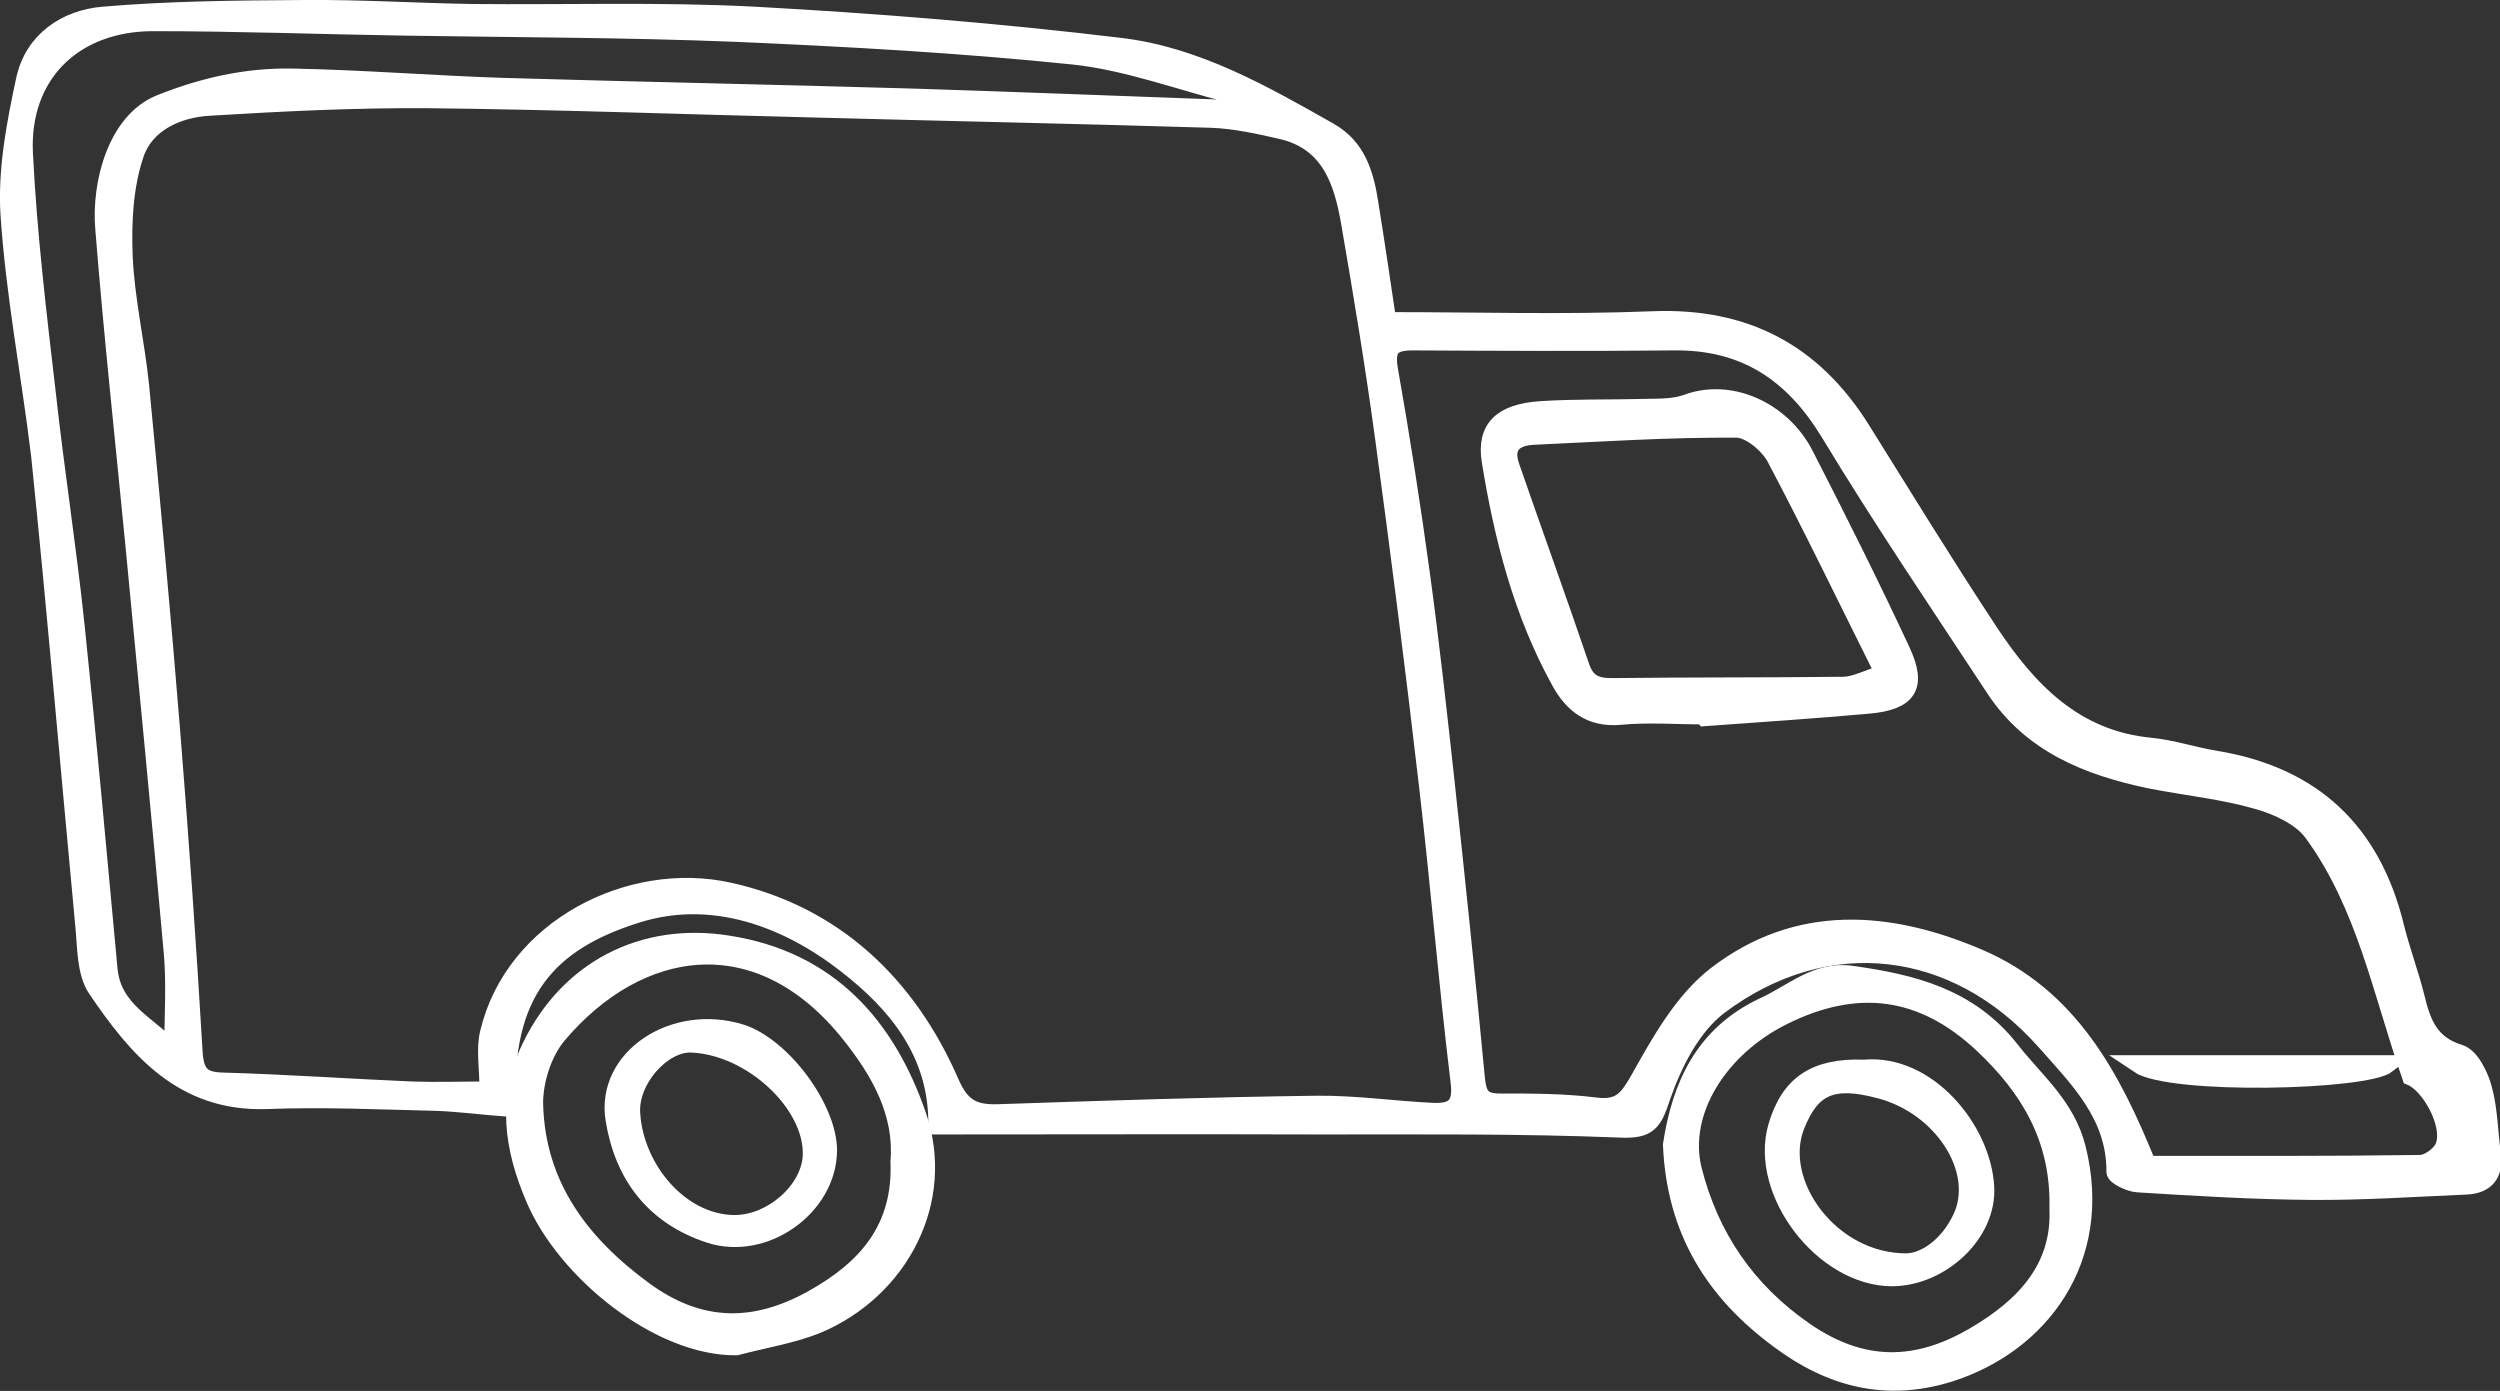
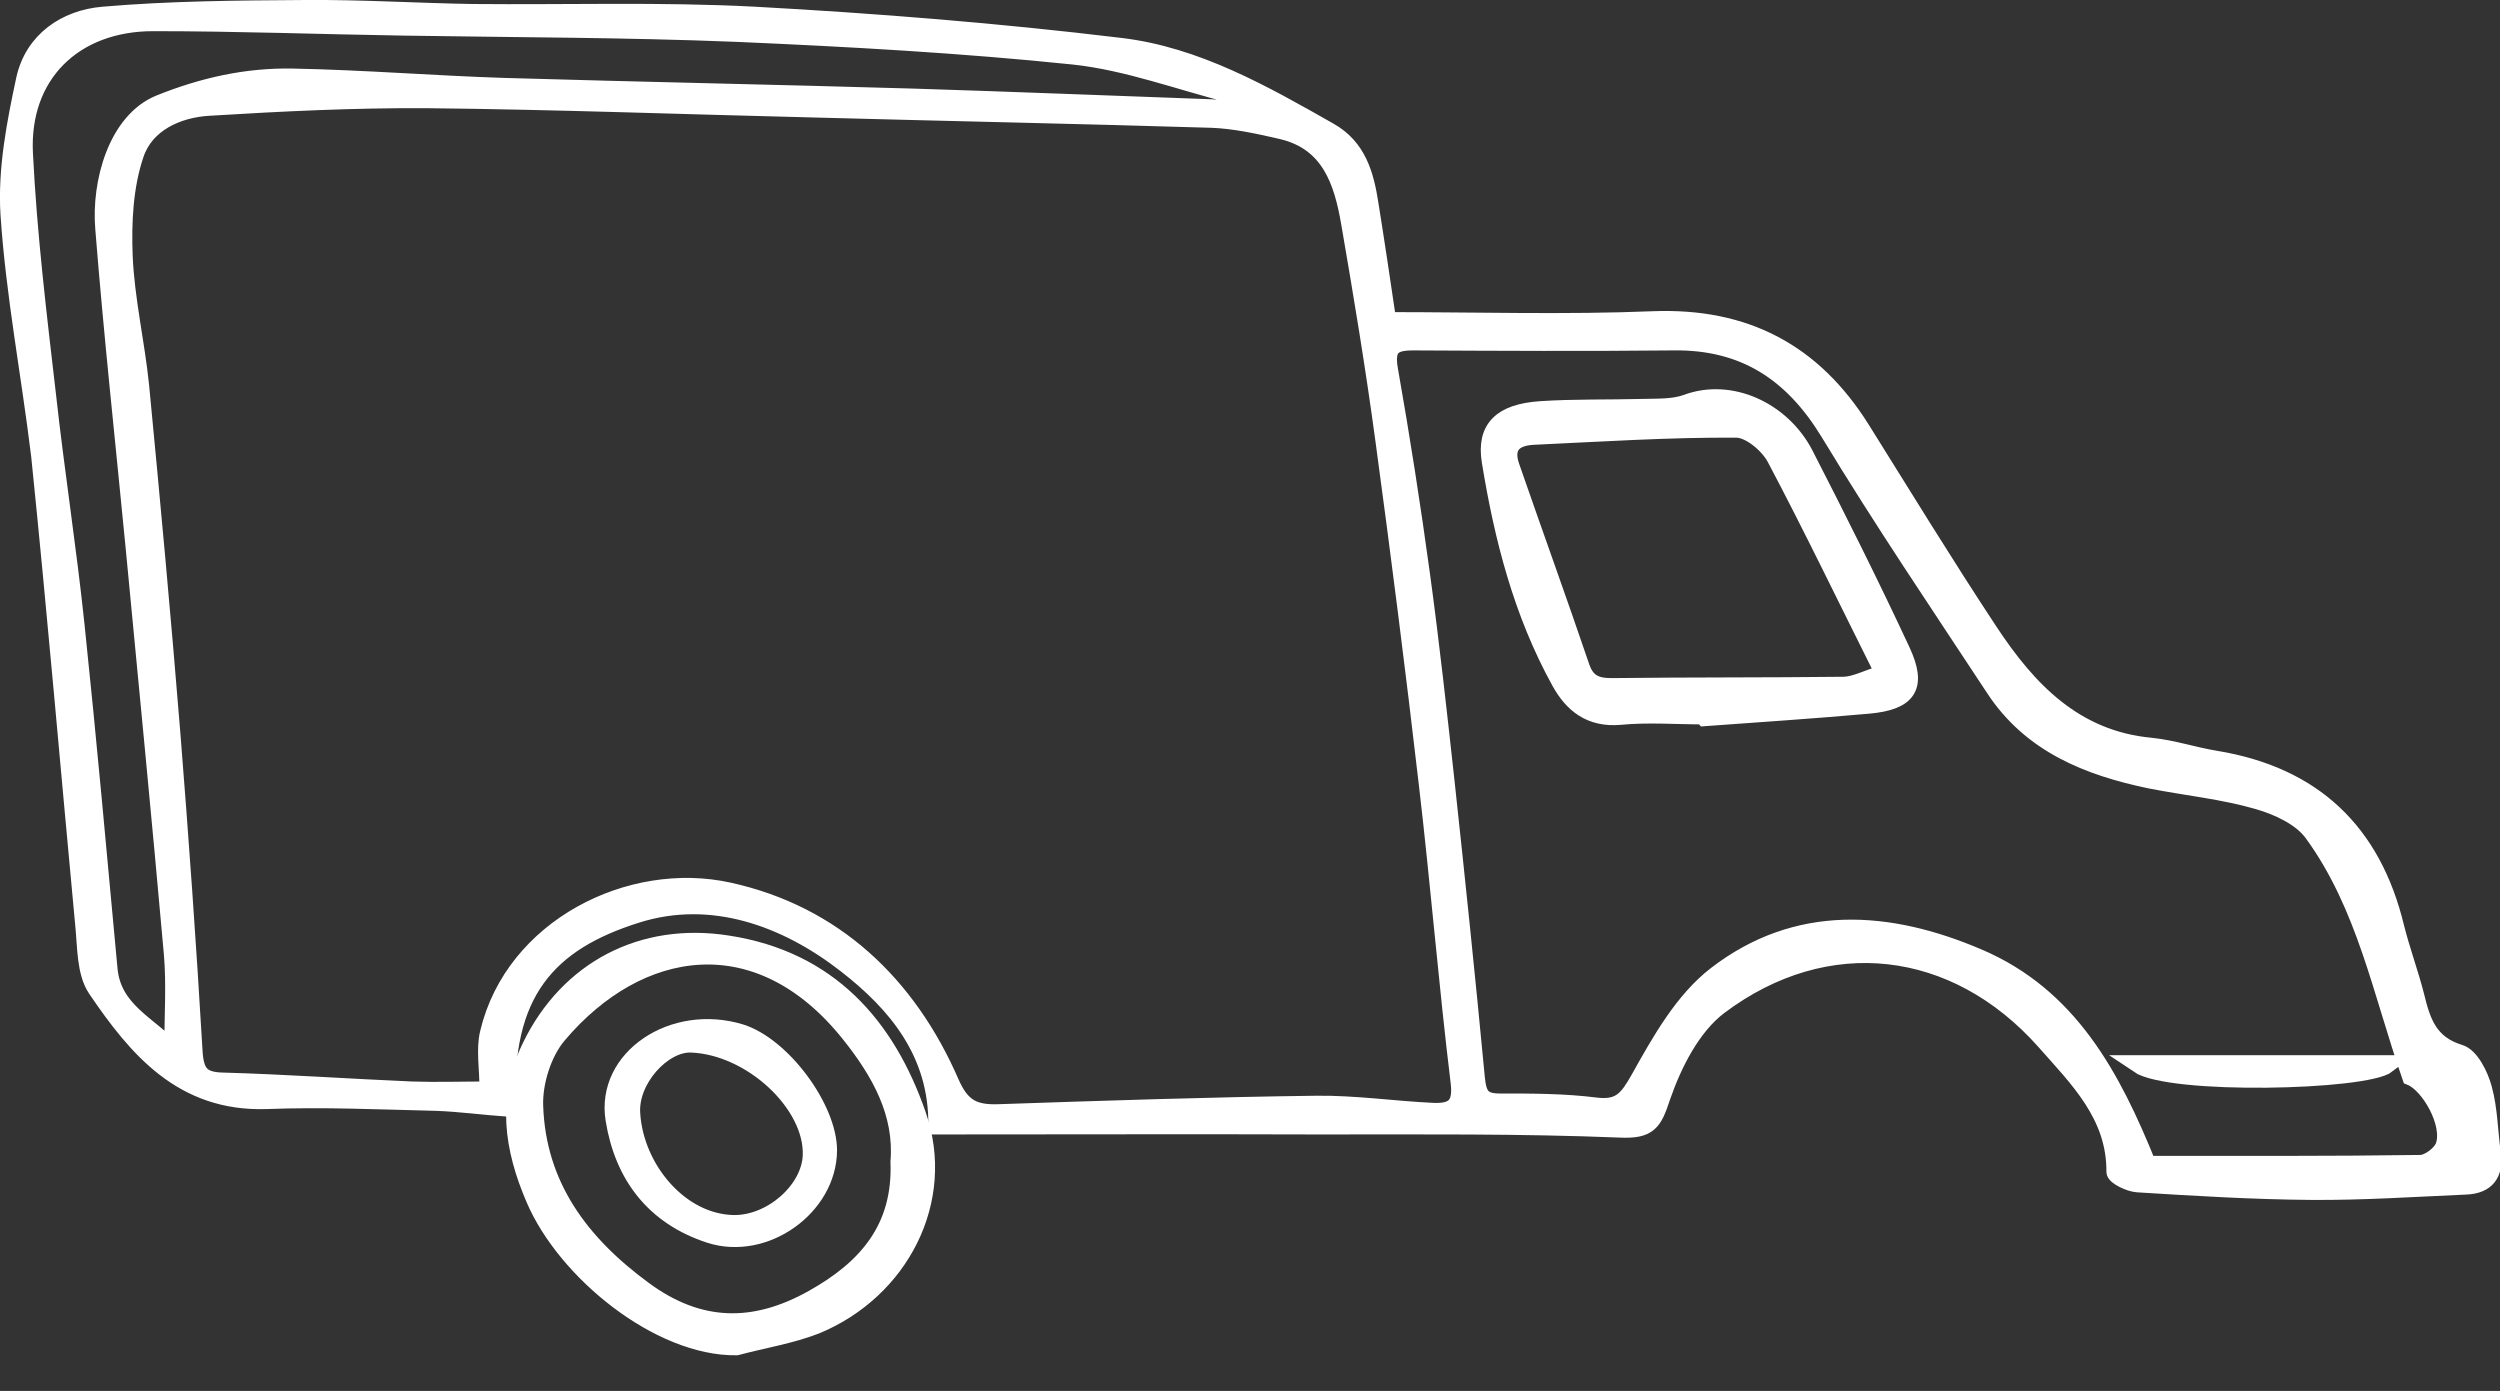
<svg xmlns="http://www.w3.org/2000/svg" xml:space="preserve" style="enable-background:new 0 0 561.5 312.4;" viewBox="0 0 561.5 312.4" y="0px" x="0px" id="Layer_1" version="1.1">
  <rect x="0" y="0" width="561.5" height="312.4" fill="#333333" stroke="none" />
  <style type="text/css">
	.st0{fill:#FFFFFF;stroke:#FFFFFF;stroke-width:4;stroke-miterlimit:10;}
</style>
  <g>
    <path d="M311.6,72.1c20.3,0,40,0.6,59.7-0.2c20.7-0.8,35.9,7.3,46.7,24.5c9.5,15.2,18.8,30.4,28.7,45.4   c8.7,13.2,19.2,24.3,36.4,25.9c4.9,0.5,9.6,2.1,14.5,2.9c21.9,3.6,35.2,16.2,40.4,37.7c1.3,5.2,3.2,10.3,4.5,15.4   c1.4,5.8,3,10.8,9.9,12.9c2.4,0.7,4.5,4.9,5.3,7.9c1.3,4.7,1.3,9.7,2,14.6c0.6,4.5-1.3,7-5.8,7.2c-11.6,0.5-23.3,1.3-34.9,1.2   c-13-0.1-26-0.9-38.9-1.7c-1.8-0.1-5-1.7-5-2.6c0.1-12.8-8.4-21-15.8-29.4c-20.1-22.6-49.1-26-73.2-7.9   c-6.1,4.6-10.3,12.9-12.9,20.4c-1.9,5.8-2.9,7.5-9.4,7.2c-22.3-0.9-44.7-0.7-67.1-0.7c-28.6-0.1-57.2,0-86.2,0   c0.2-16.4-9.2-27.5-20.4-36.2c-13.6-10.6-30.3-16.6-47.1-11.3c-19.8,6.2-30.4,17.5-29.1,43.5c-5.4-0.4-10.6-1.1-15.8-1.3   c-12.8-0.3-25.6-0.9-38.3-0.4c-18.8,0.6-29-11.6-38.1-25c-2.5-3.7-2.3-9.4-2.8-14.3c-3.3-35.1-6.3-70.3-9.9-105.4   C6.8,84.2,3.3,66.2,2.1,48C1.5,38,3.5,27.7,5.6,17.9C7.5,9.1,14.8,4.2,23.2,3.5C38.3,2.2,53.5,2.1,68.6,2   c12.5-0.1,25.1,0.7,37.6,0.9c21.1,0.2,42.2-0.5,63.2,0.6c27.4,1.5,54.9,3.7,82.2,7c17,2,32.1,10.6,46.9,19   c6.4,3.6,8.1,9.8,9.1,16.3C309,54.5,310.3,63.3,311.6,72.1z M109.7,244.9c0-5-0.8-9.2,0.1-12.9c5.6-23.6,31.8-36.7,53.9-31.8   c23.6,5.2,40.1,20.9,49.7,42.9c2.5,5.8,5.4,7.1,11,6.9c23.7-0.8,47.5-1.6,71.3-1.9c8.7-0.1,17.4,1.2,26.1,1.6   c4.6,0.2,6.7-1.2,6-6.7c-2.7-22.2-4.5-44.4-7.1-66.6c-3-25.9-6.3-51.8-9.8-77.6c-2.2-16.3-4.9-32.6-7.7-48.8   c-1.6-9.2-4.4-18.1-15.2-20.7c-5.2-1.2-10.6-2.4-15.9-2.6c-29.6-0.9-59.2-1.5-88.8-2.3c-29.1-0.7-58.3-1.8-87.4-2.1   C79.6,22.2,63.3,23,47,24c-7.2,0.4-14.4,3.7-16.7,10.7c-2.4,7.1-2.8,15.2-2.5,22.8c0.4,9.7,2.7,19.4,3.7,29.2   c2.5,26,4.9,51.9,7,77.9c1.9,23.8,3.6,47.7,5,71.6c0.3,4.9,1.7,6.6,6.6,6.7c14.1,0.4,28.2,1.4,42.3,2   C98.1,245.1,103.8,244.9,109.7,244.9z M541.5,241.8c-6.6-19-10.2-38.5-22-54.7c-2.6-3.6-7.8-6-12.3-7.3c-7.9-2.3-16.2-3.1-24.3-4.7   c-13.9-2.9-26.7-8-34.9-20.5c-12.5-19-25.3-37.9-37.1-57.4c-8.2-13.5-19.1-20.7-35-20.5c-19.5,0.2-39,0.1-58.5,0   c-4.7,0-6.3,1.3-5.4,6.4c2.7,15.3,5.1,30.7,7.2,46.1c2.1,15.4,3.8,30.9,5.5,46.4c2.4,22.2,4.7,44.3,6.8,66.5c0.4,4,1.3,5.5,5.4,5.5   c7.2,0,14.4,0,21.5,0.9c5.6,0.7,7.3-1.7,9.9-6.3c4.7-8.4,9.8-17.5,17.2-23.2c18.2-14,38.7-12.5,58.8-3.9c20.4,8.7,30,26.7,38,46.5   c20.1,0,40.7,0.1,61.3-0.2c1.9,0,4.8-2.2,5.4-4C550.8,252.4,545.7,243.5,541.5,241.8z M276.6,23.9c0.2-0.9,0.3-1.8,0.5-2.6   c-12-3-23.8-7.5-36-8.8c-25.1-2.6-50.4-4-75.7-5.1c-24.8-1-49.7-1-74.6-1.4c-18.8-0.3-37.6-1-56.4-1C16.5,5,4.5,16.8,5.4,34.5   c0.9,18.2,3.1,36.3,5.2,54.4c1.9,17.2,4.6,34.4,6.4,51.6c2.7,25.7,5,51.4,7.4,77.2c0.9,9.4,9,12.4,14.5,18.4c0-8.1,0.5-15-0.1-21.9   c-2.7-30.5-5.7-60.9-8.6-91.4c-2.3-23.8-4.9-47.5-6.8-71.4c-0.9-10.4,2.9-24.2,12.5-28.1c9.7-3.9,19.5-6.1,29.8-5.9   c15.9,0.3,31.7,1.6,47.5,2.1c30.7,0.9,61.3,1.5,92,2.4c22.3,0.7,44.7,1.6,67,2.4C273.6,24.5,275.1,24.1,276.6,23.9z" class="st0" />
-     <path d="M375.5,257.1c2-13,7-24.7,20.7-31.1c6.4-2.9,11.8-8.2,19.6-7.1c13.6,1.9,26.4,5,35.7,16.8   c5.5,7.1,12.6,12.6,15,22.3c6.2,25-8.5,43.9-28.4,50.3c-14.4,4.6-27,1.2-38.5-7.4C385.2,290.3,376.3,276.5,375.5,257.1z    M462.3,271.4c0.4-15.8-6.7-27.2-16.9-36.8c-13.6-12.8-28.4-14.6-44.9-6.4c-14.5,7.2-23.4,21.5-20.3,34.4   c3.8,15.1,12,27.3,25.2,36.4c12.8,8.8,25,8.7,38,1.1C454.9,293.4,462.9,284.7,462.3,271.4z" class="st0" />
    <path d="M165.4,302.4c-17.3,0.2-38.3-16.8-45.3-33.2c-4.8-11.2-6.6-22.4-0.8-34.2c8.4-17.2,25-25.9,44.1-22.9   c22.8,3.5,35.7,18.4,42.6,38.3c6.7,19.2-3.9,39.4-22.7,47.2C177.7,299.8,171.4,300.8,165.4,302.4z M202,260.9   c0.9-10.9-4.3-20.2-11.1-28.7c-20.5-25.7-47.6-21.1-65.6,0.2c-3.4,4-5.5,10.7-5.3,16c0.6,18,10.4,31,24.6,41.4   c12.4,9.1,24.8,9.3,38,1.9C194.6,285,202.6,276,202,260.9z" class="st0" />
    <path d="M382.7,160.7c-6.3,0-12.6-0.5-18.8,0.1c-6.7,0.6-10.7-2.7-13.5-7.8c-8.5-15.4-12.8-32.2-15.6-49.4   c-1.2-7.4,2.5-10.9,11.2-11.5c7.6-0.5,15.2-0.3,22.8-0.5c3.3-0.1,6.9,0.1,10-1c9.8-3.7,21.4,1.6,26.5,11.5   c7.5,14.6,14.8,29.2,21.7,44c3.8,8.1,1.6,11.4-7.4,12.2c-12.3,1.1-24.5,1.9-36.8,2.8C382.7,161,382.7,160.9,382.7,160.7z    M423.2,151.3c-8.6-17.2-16.2-33-24.4-48.5c-1.6-3-5.8-6.5-8.8-6.5c-15.2-0.1-30.4,0.9-45.5,1.6c-4.5,0.2-6.8,2.3-5.2,6.9   c5.2,15,10.6,29.9,15.7,44.9c1.2,3.6,3.3,4.6,6.9,4.6c17.4-0.2,34.9-0.1,52.3-0.3C416.8,153.9,419.5,152.4,423.2,151.3z" class="st0" />
    <path d="M480.2,239c18.7,0,37.5,0,56.1,0C531.2,242.9,487.4,243.9,480.2,239z" class="st0" />
-     <path d="M418.7,240c14.2-1.3,26.5,13.7,27.2,26.6c0.6,10.4-9.9,20.2-20.9,20.3c-15.4,0-30.1-19.1-25.9-33.8   C401.9,243.5,407.7,239.6,418.7,240z M428.4,283.5c4.1-0.2,9.2-3.6,12.2-10c5-10.7-4.4-25.2-18.5-28.8c-10.6-2.8-15.3-0.7-18.8,8.2   C398.3,265.7,411.1,283.7,428.4,283.5z" class="st0" />
    <path d="M186,258.4c-0.1,12.7-14.3,22.8-26.6,18.8c-12.5-4.1-19.4-13.3-21.4-25.8c-2.2-13.7,13.2-24,28.3-19.4   C175.6,234.9,186,248.9,186,258.4z M164.8,274.9c8.5,0.1,17.2-7.5,17.5-15.4c0.4-11.6-13.5-24.6-27.1-25.1   c-6.4-0.2-14,8.1-13.4,15.8C142.6,262.6,152.7,274.7,164.8,274.9z" class="st0" />
  </g>
</svg>